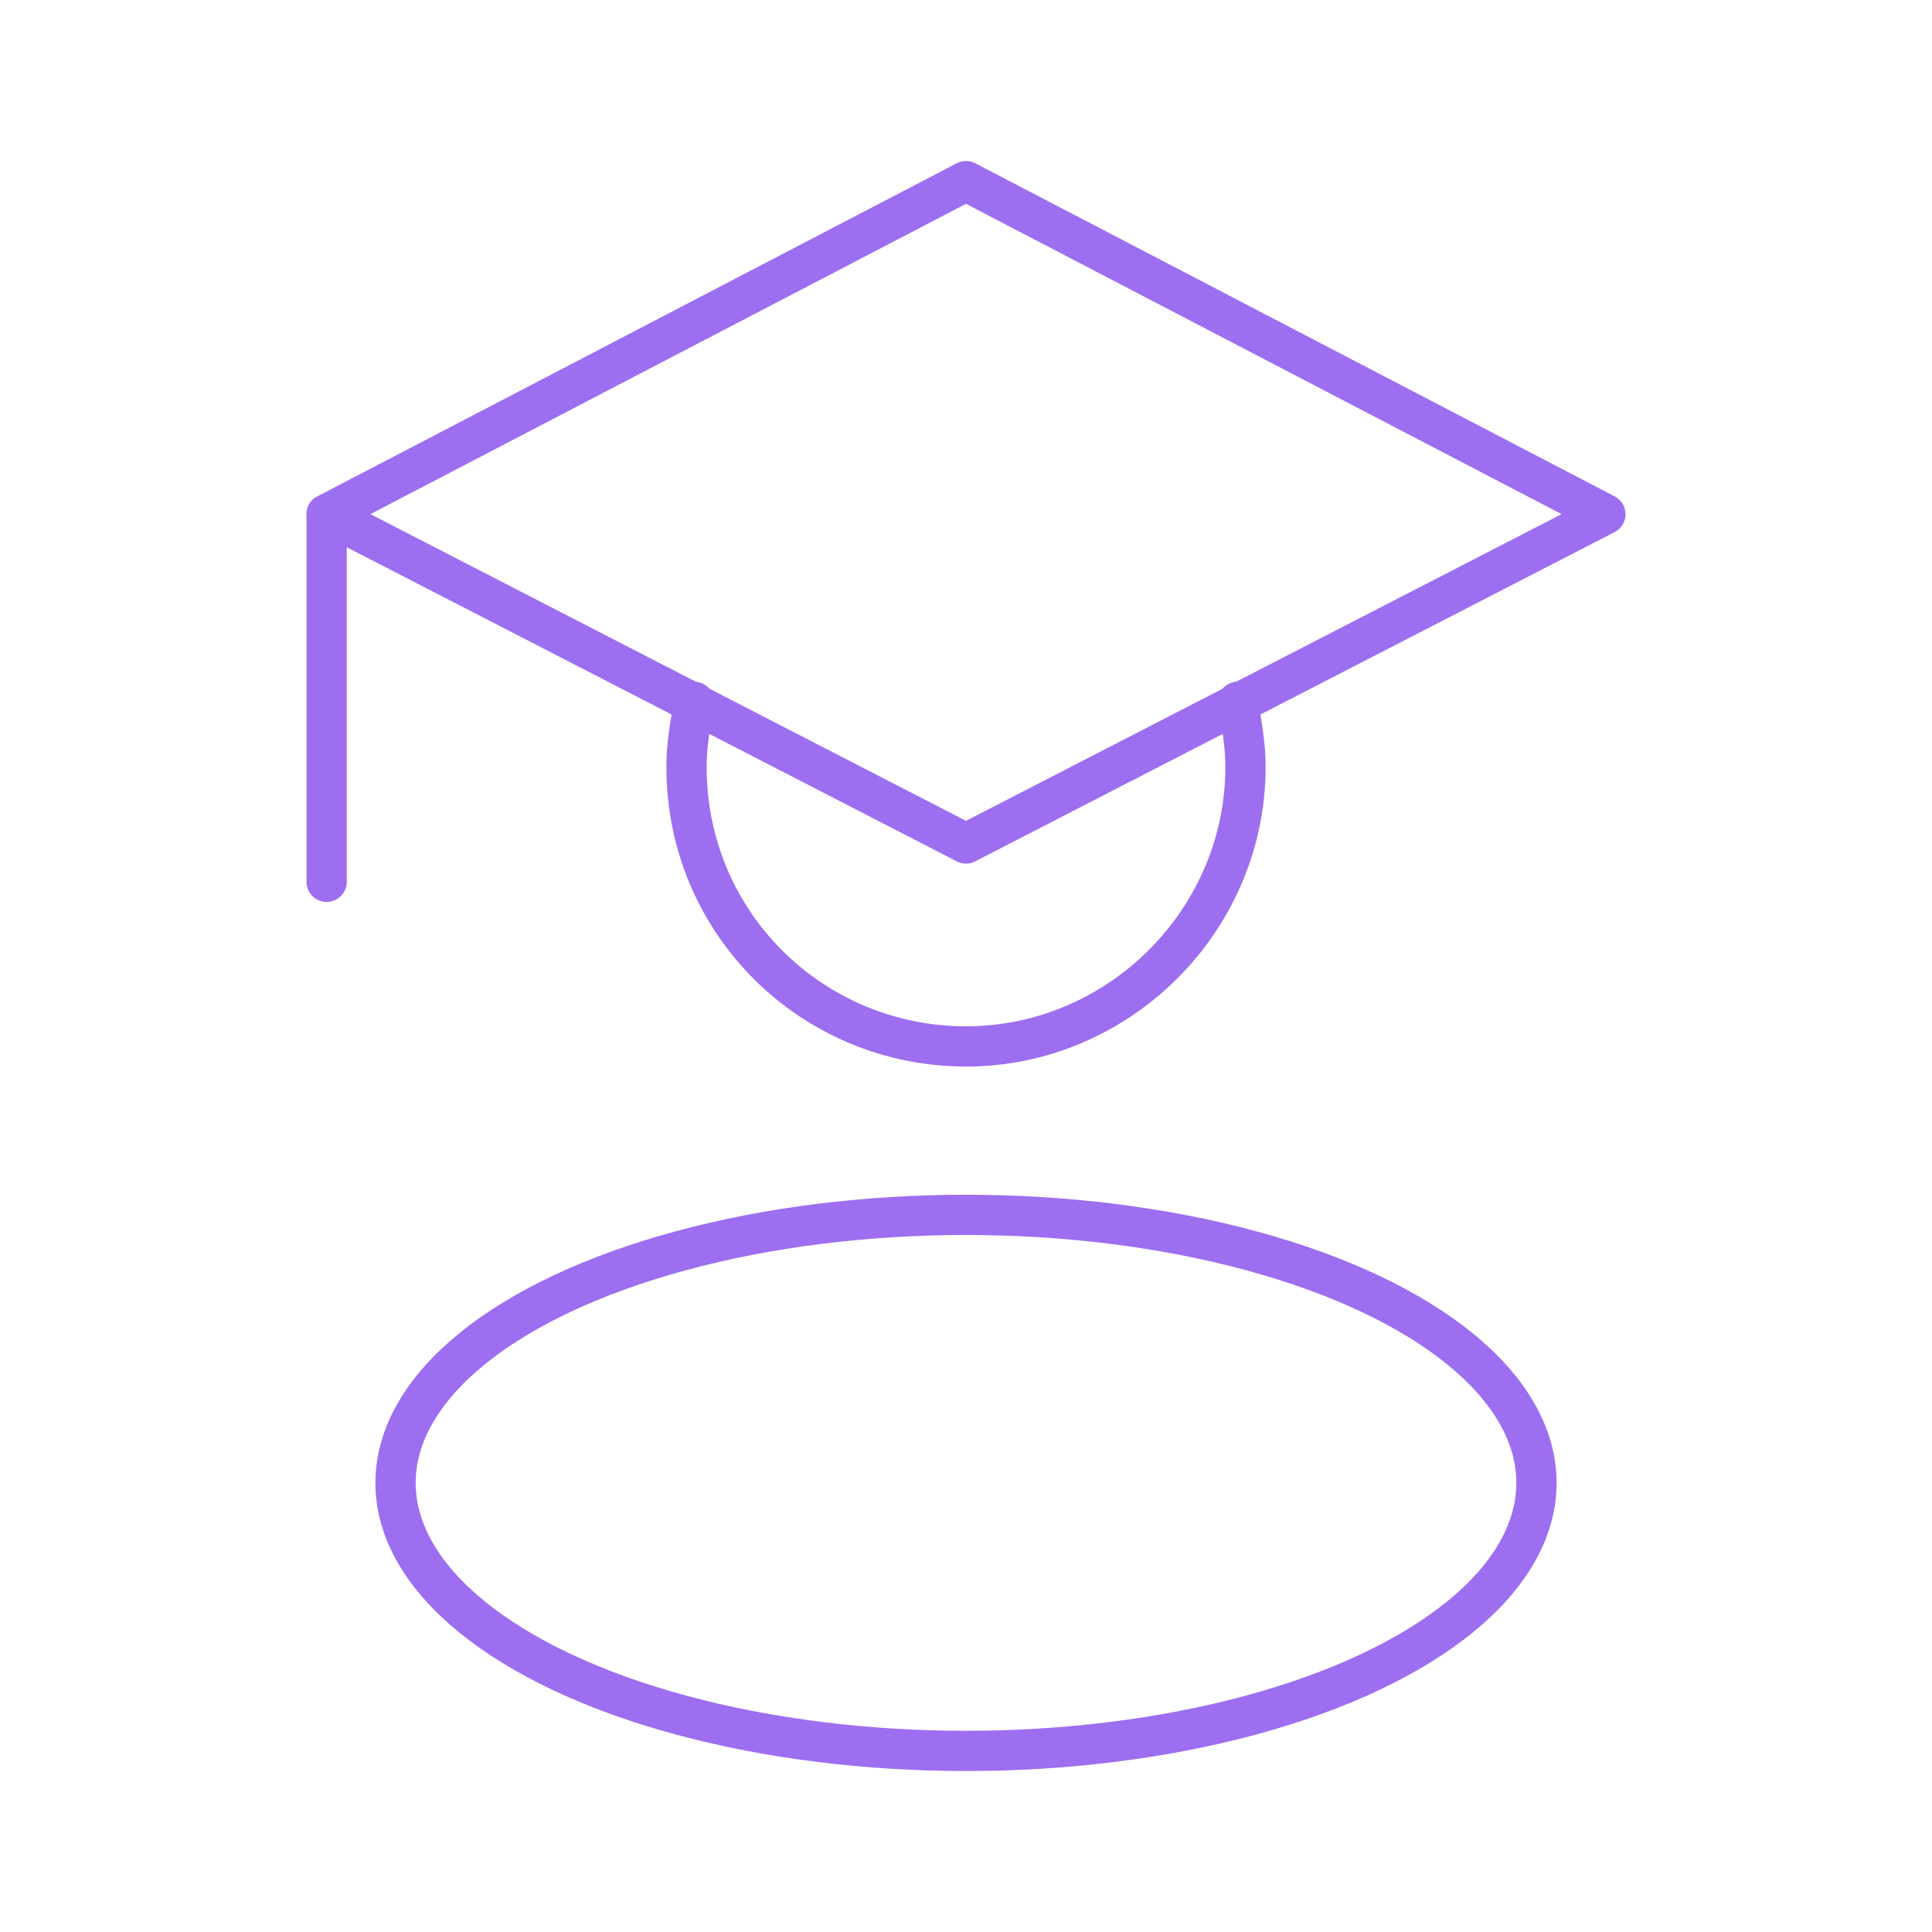
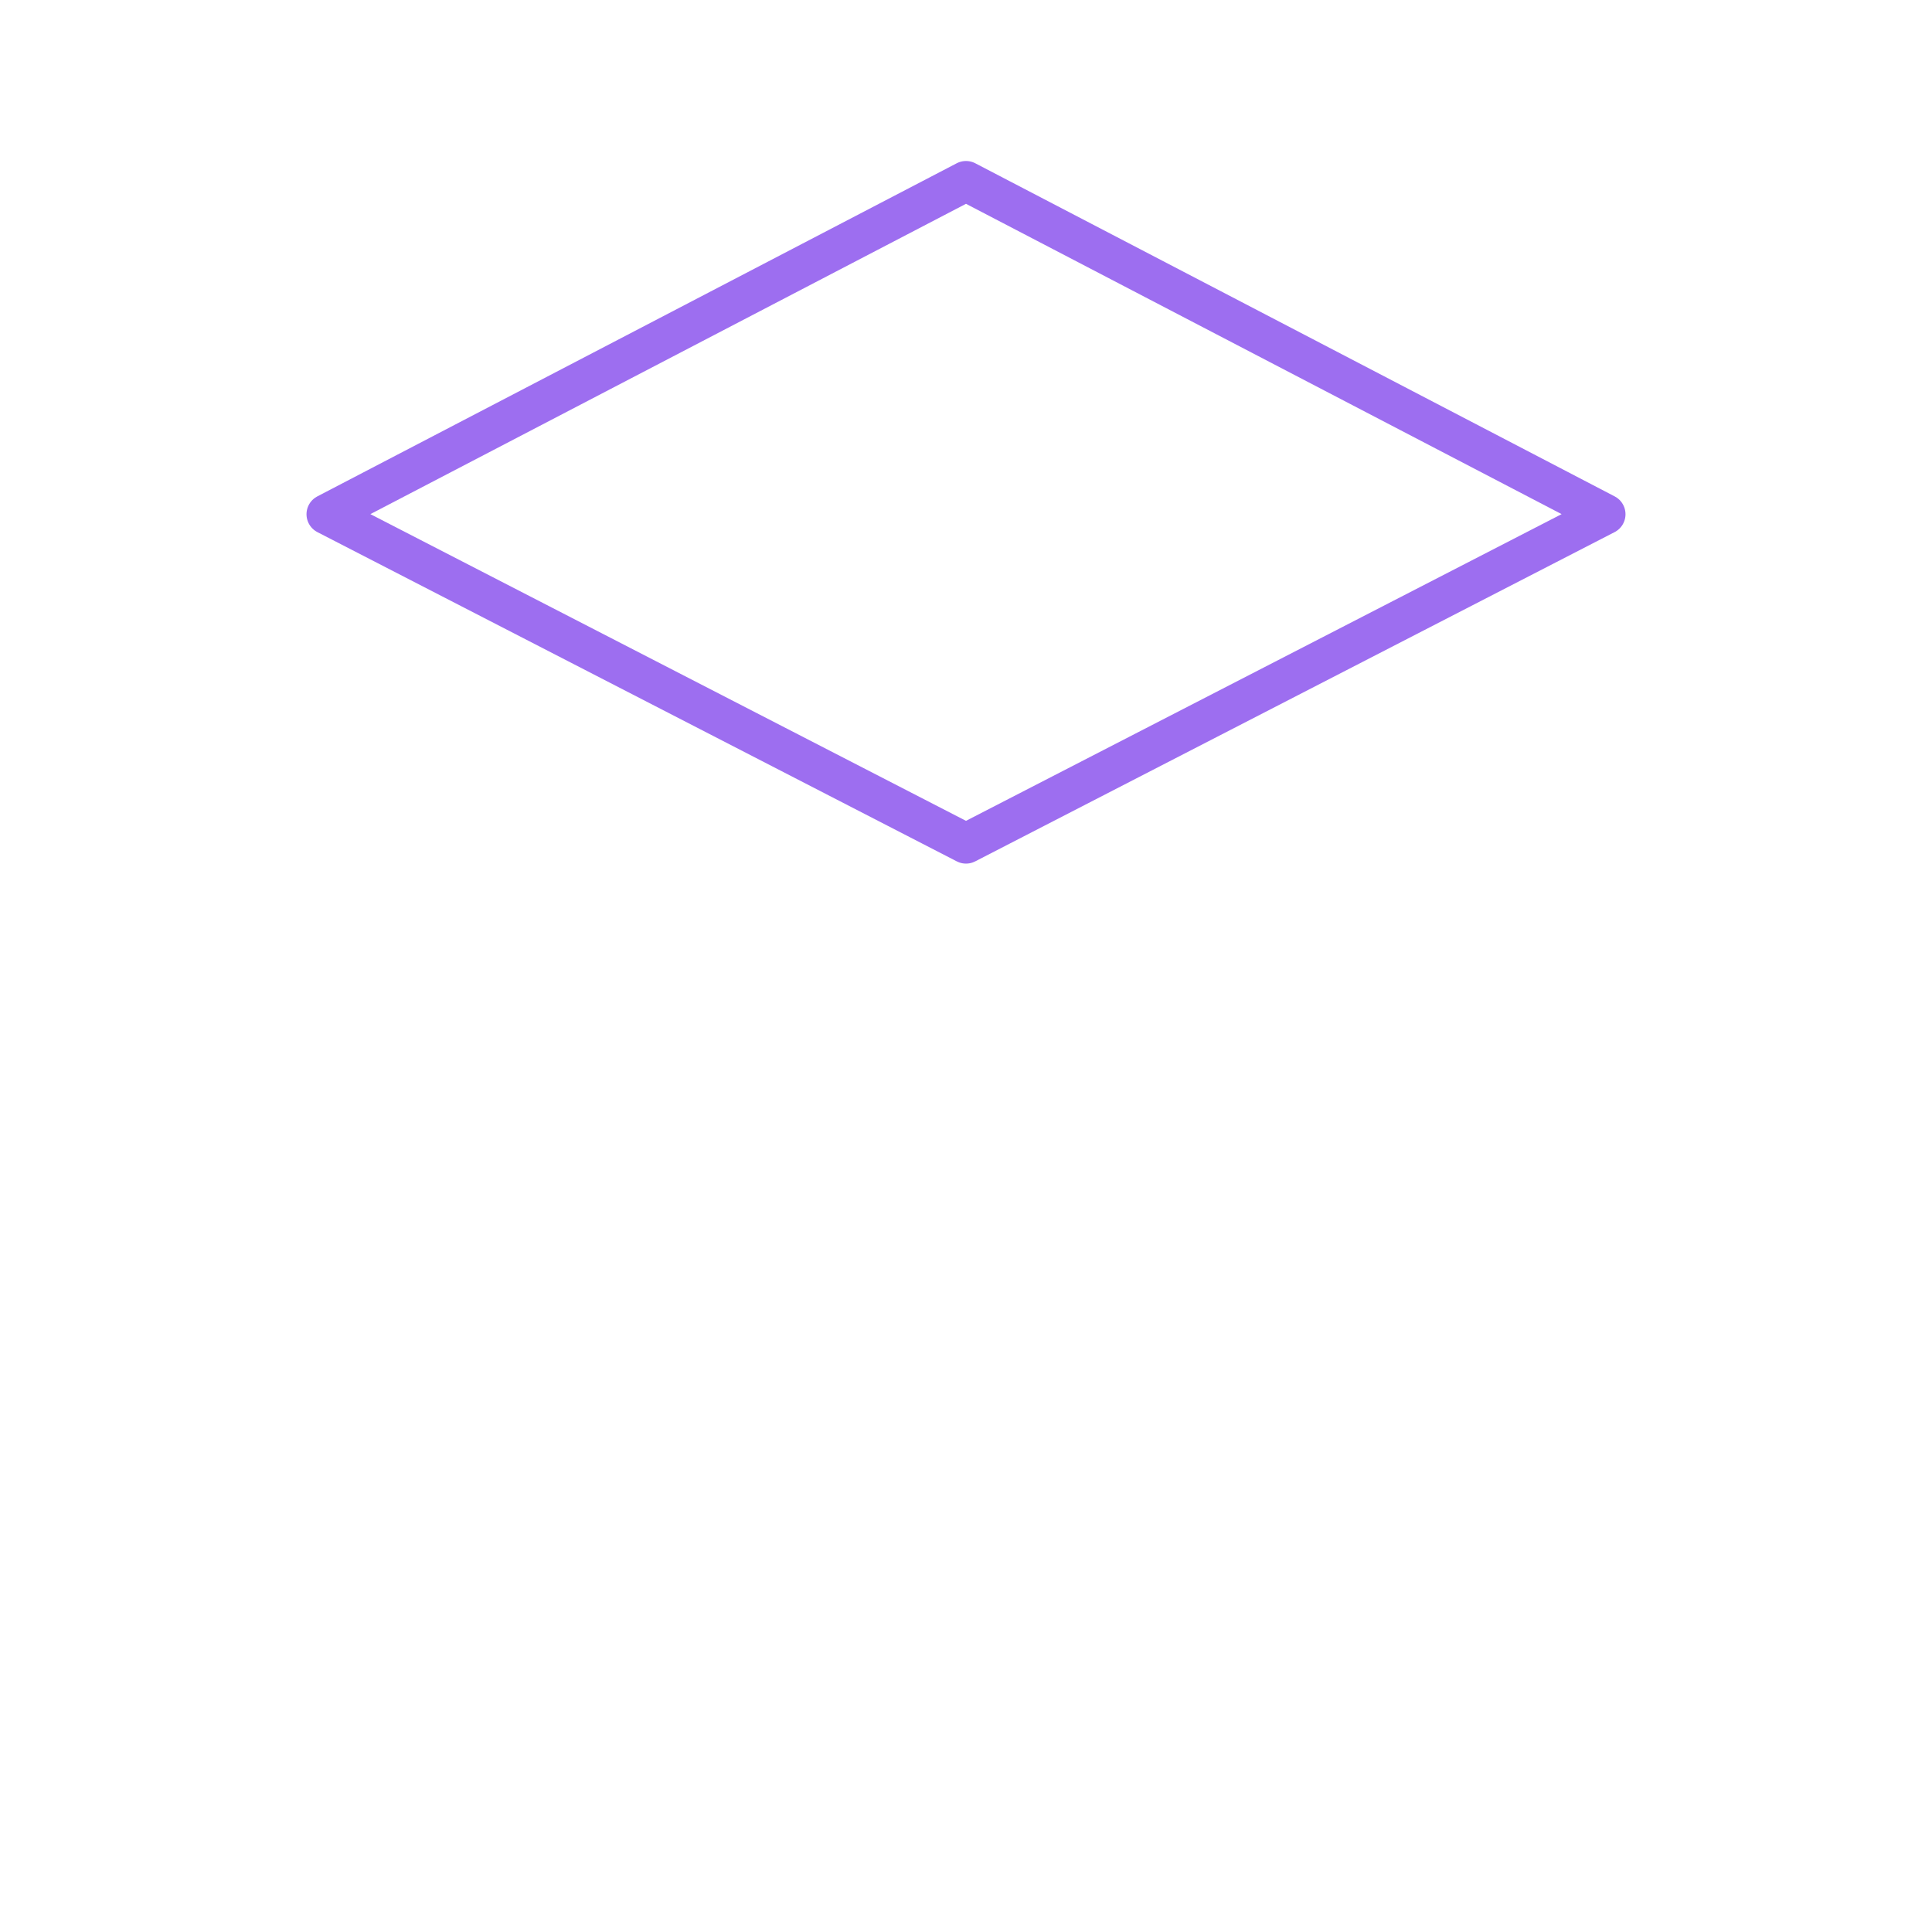
<svg xmlns="http://www.w3.org/2000/svg" width="800px" height="800px" viewBox="0 0 48 48" id="a" fill="#000000">
  <g id="SVGRepo_bgCarrier" stroke-width="0" />
  <g id="SVGRepo_tracerCarrier" stroke-linecap="round" stroke-linejoin="round" />
  <g id="SVGRepo_iconCarrier">
    <defs>
      <style>.b{fill:none;stroke:#9D6EF0;stroke-linecap:round;stroke-linejoin:round;}</style>
    </defs>
    <polygon class="b" points="24 20.956 8.115 12.776 24 4.5 39.885 12.776 24 20.956" />
-     <path class="b" d="M17.246,17.437c-.095,.571-.19,1.046-.19,1.617,0,3.9,3.139,6.944,6.944,6.944s6.944-3.139,6.944-6.944c0-.571-.095-1.046-.19-1.617" />
-     <ellipse class="b" cx="24" cy="36.842" rx="14.173" ry="6.659" />
-     <path class="b" d="M8.115,12.776v9.132" />
  </g>
</svg>